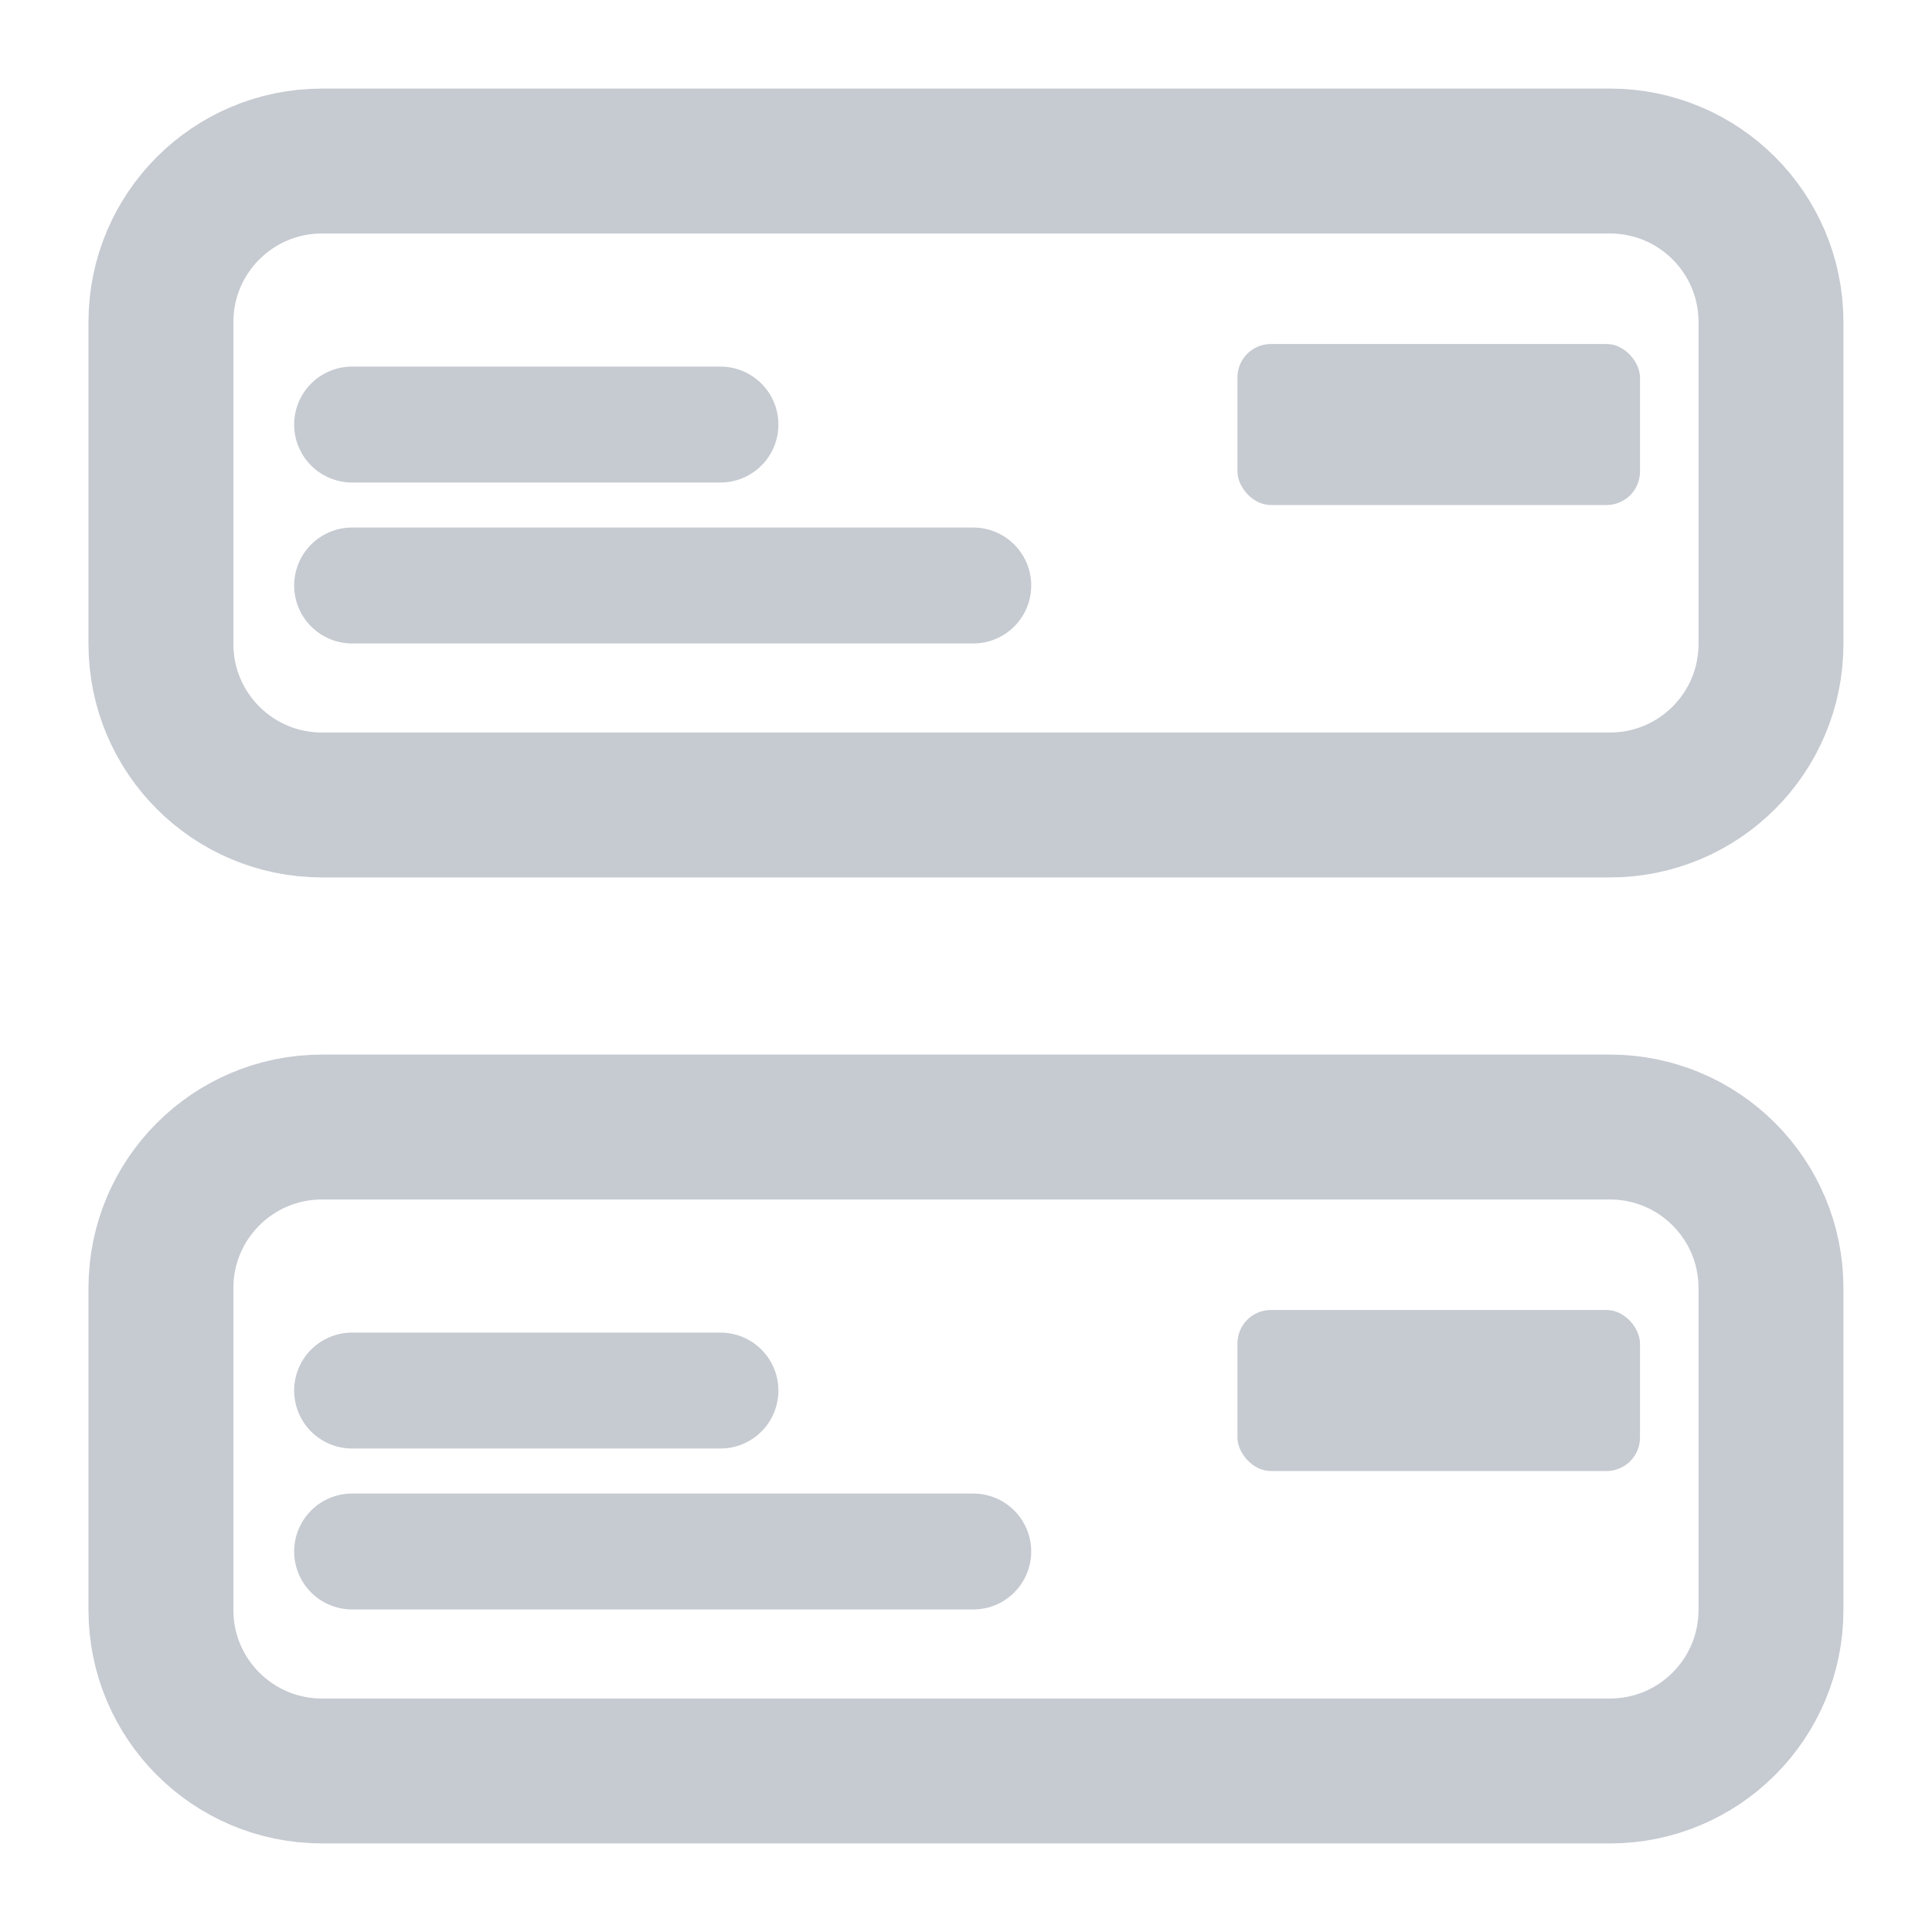
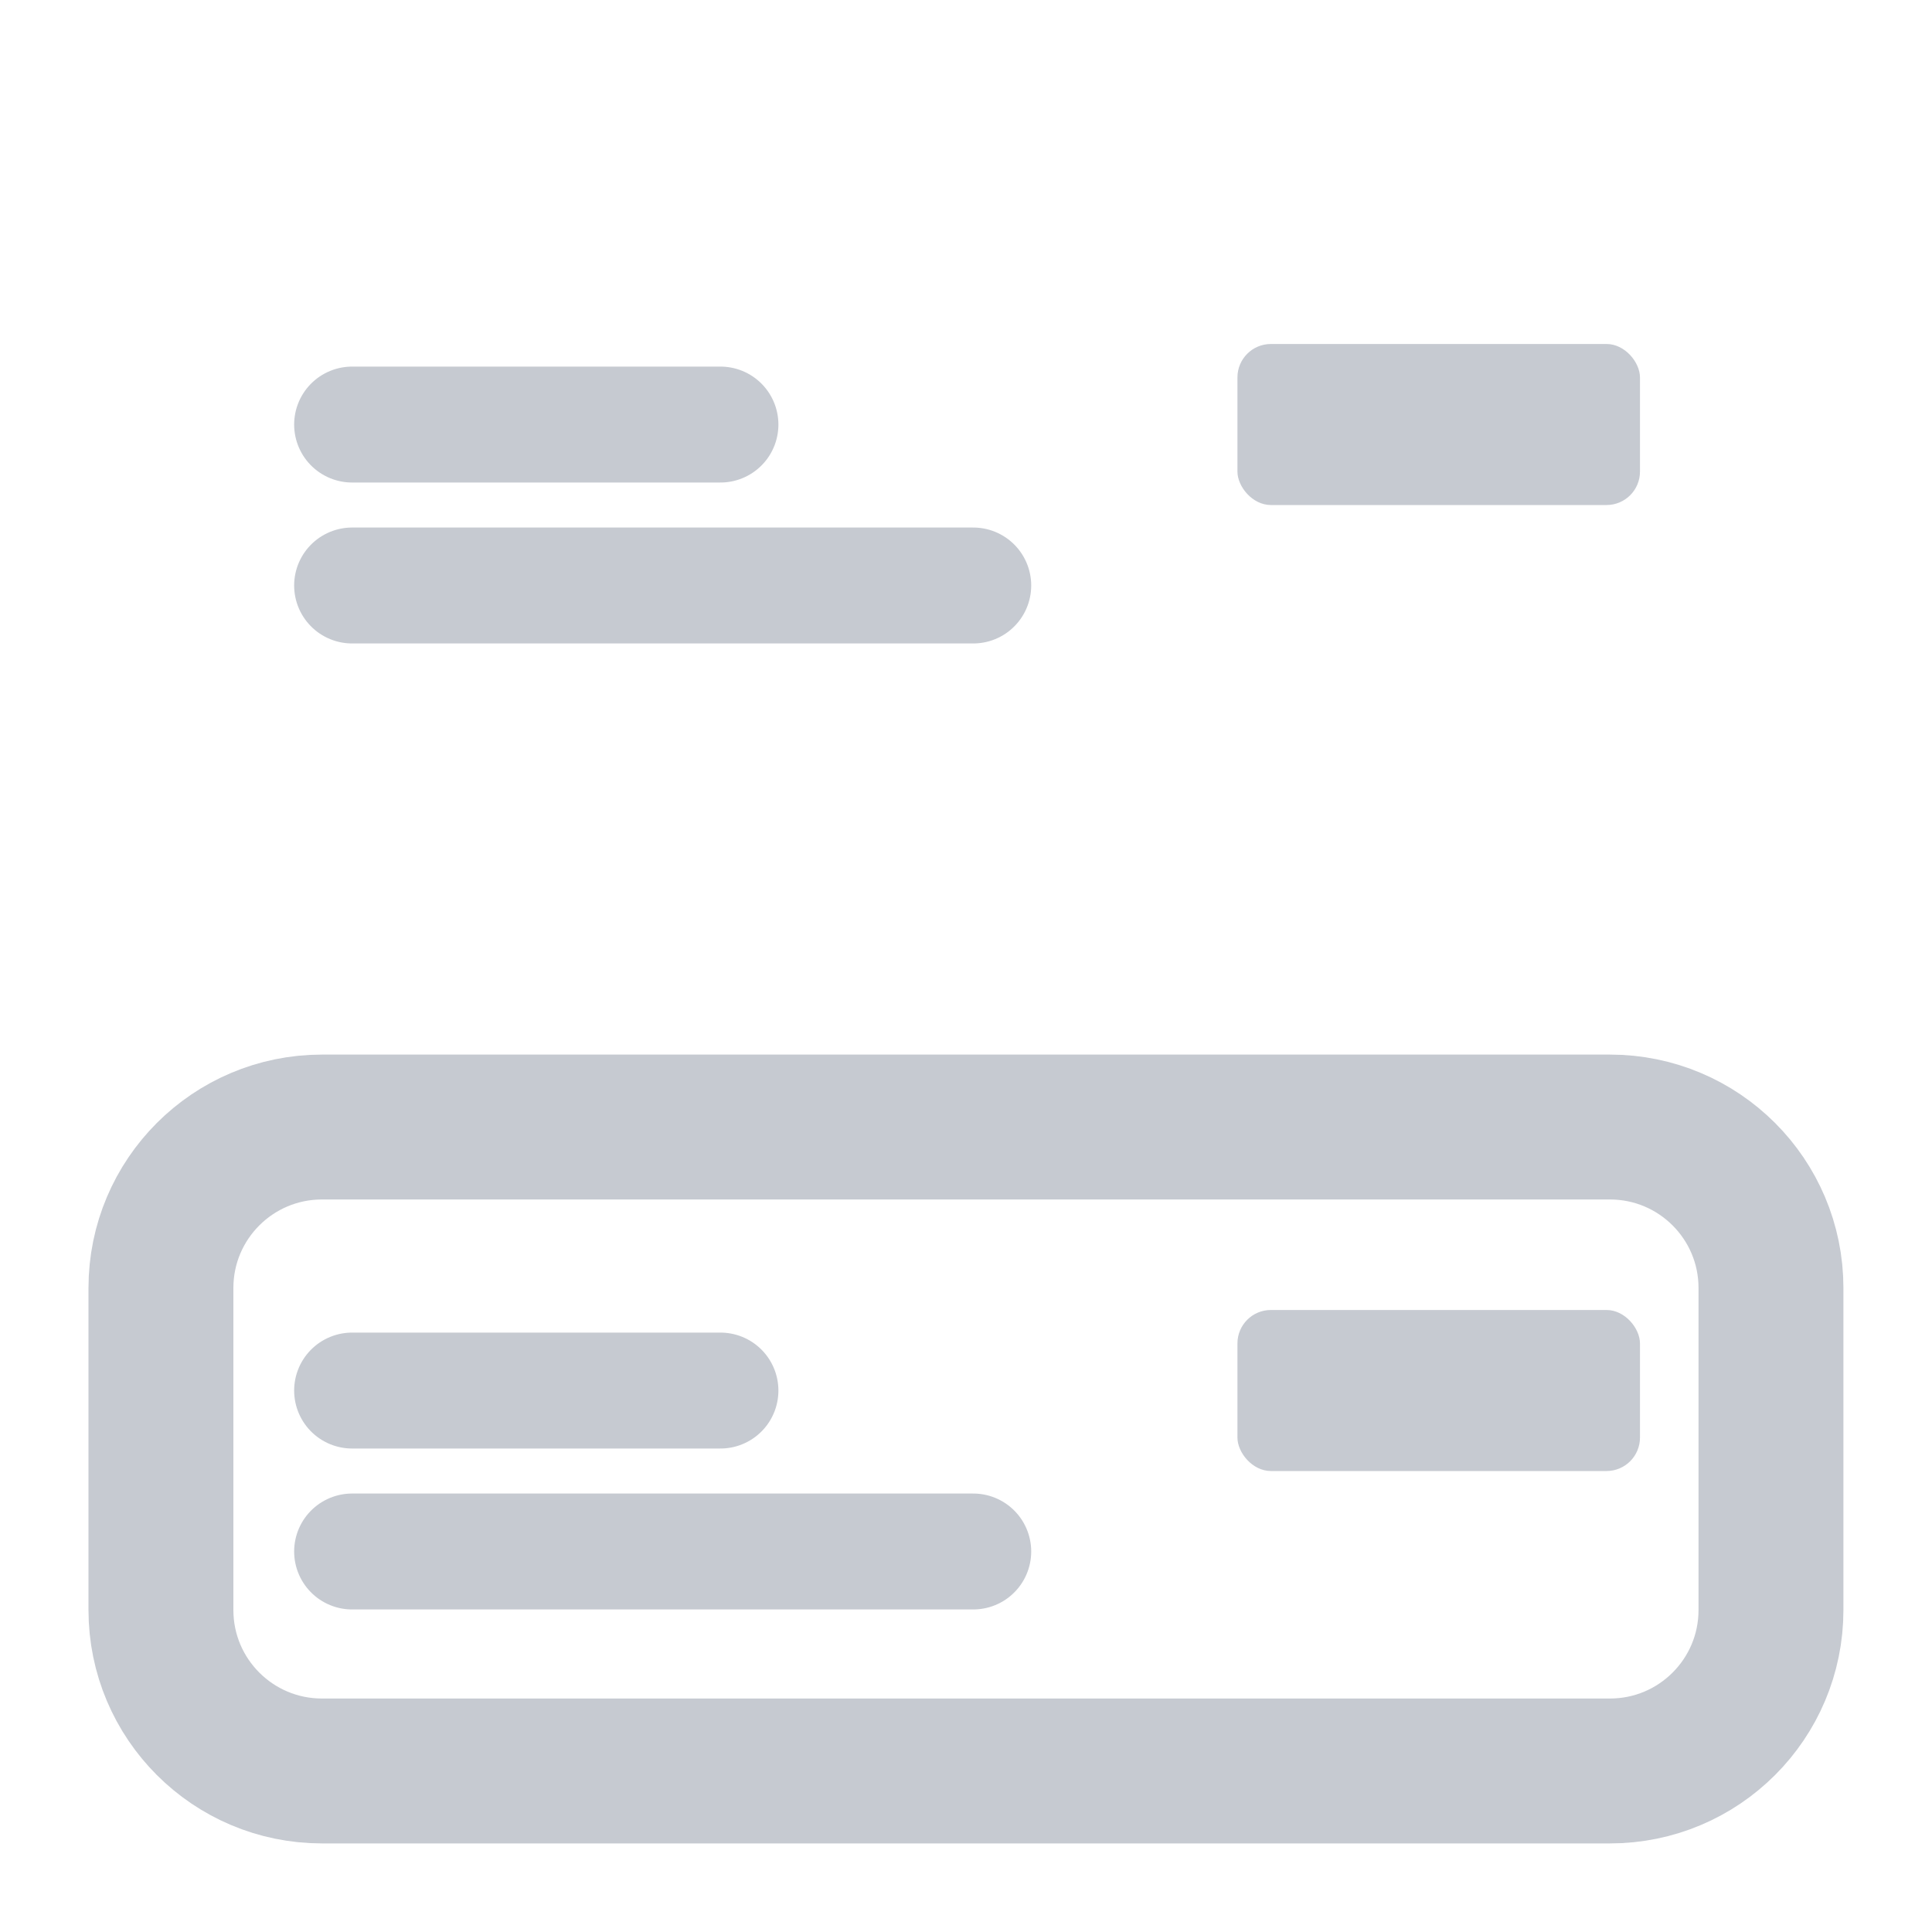
<svg xmlns="http://www.w3.org/2000/svg" width="20" height="20" viewBox="0 0 20 20" fill="none">
  <g clip-path="url(#clip0_146_2914)">
-     <path d="M16.666 1.667H3.333C2.412 1.667 1.666 2.413 1.666 3.333V6.667C1.666 7.587 2.412 8.333 3.333 8.333H16.666C17.587 8.333 18.333 7.587 18.333 6.667V3.333C18.333 2.413 17.587 1.667 16.666 1.667Z" stroke="#C6CAD1" stroke-width="1.5" stroke-linecap="round" stroke-linejoin="round" />
    <path d="M16.666 11.667H3.333C2.412 11.667 1.666 12.413 1.666 13.333V16.667C1.666 17.587 2.412 18.333 3.333 18.333H16.666C17.587 18.333 18.333 17.587 18.333 16.667V13.333C18.333 12.413 17.587 11.667 16.666 11.667Z" stroke="#C6CAD1" stroke-width="1.5" stroke-linecap="round" stroke-linejoin="round" />
    <path d="M3.645 4.395H7.458" stroke="#C6CAD1" stroke-width="1.2" stroke-linecap="round" />
    <path d="M3.645 14.395H7.458" stroke="#C6CAD1" stroke-width="1.2" stroke-linecap="round" />
    <path d="M3.645 6.061H10.075" stroke="#C6CAD1" stroke-width="1.2" stroke-linecap="round" />
    <path d="M3.645 16.061H10.075" stroke="#C6CAD1" stroke-width="1.2" stroke-linecap="round" />
    <rect x="12.81" y="3.561" width="4.167" height="1.667" rx="0.346" fill="#C6CAD1" />
    <rect x="12.81" y="13.561" width="4.167" height="1.667" rx="0.346" fill="#C6CAD1" />
  </g>
  <defs>
    <clipPath id="clip0_146_2914">
      <rect width="20" height="20" fill="white" />
    </clipPath>
  </defs>
</svg>